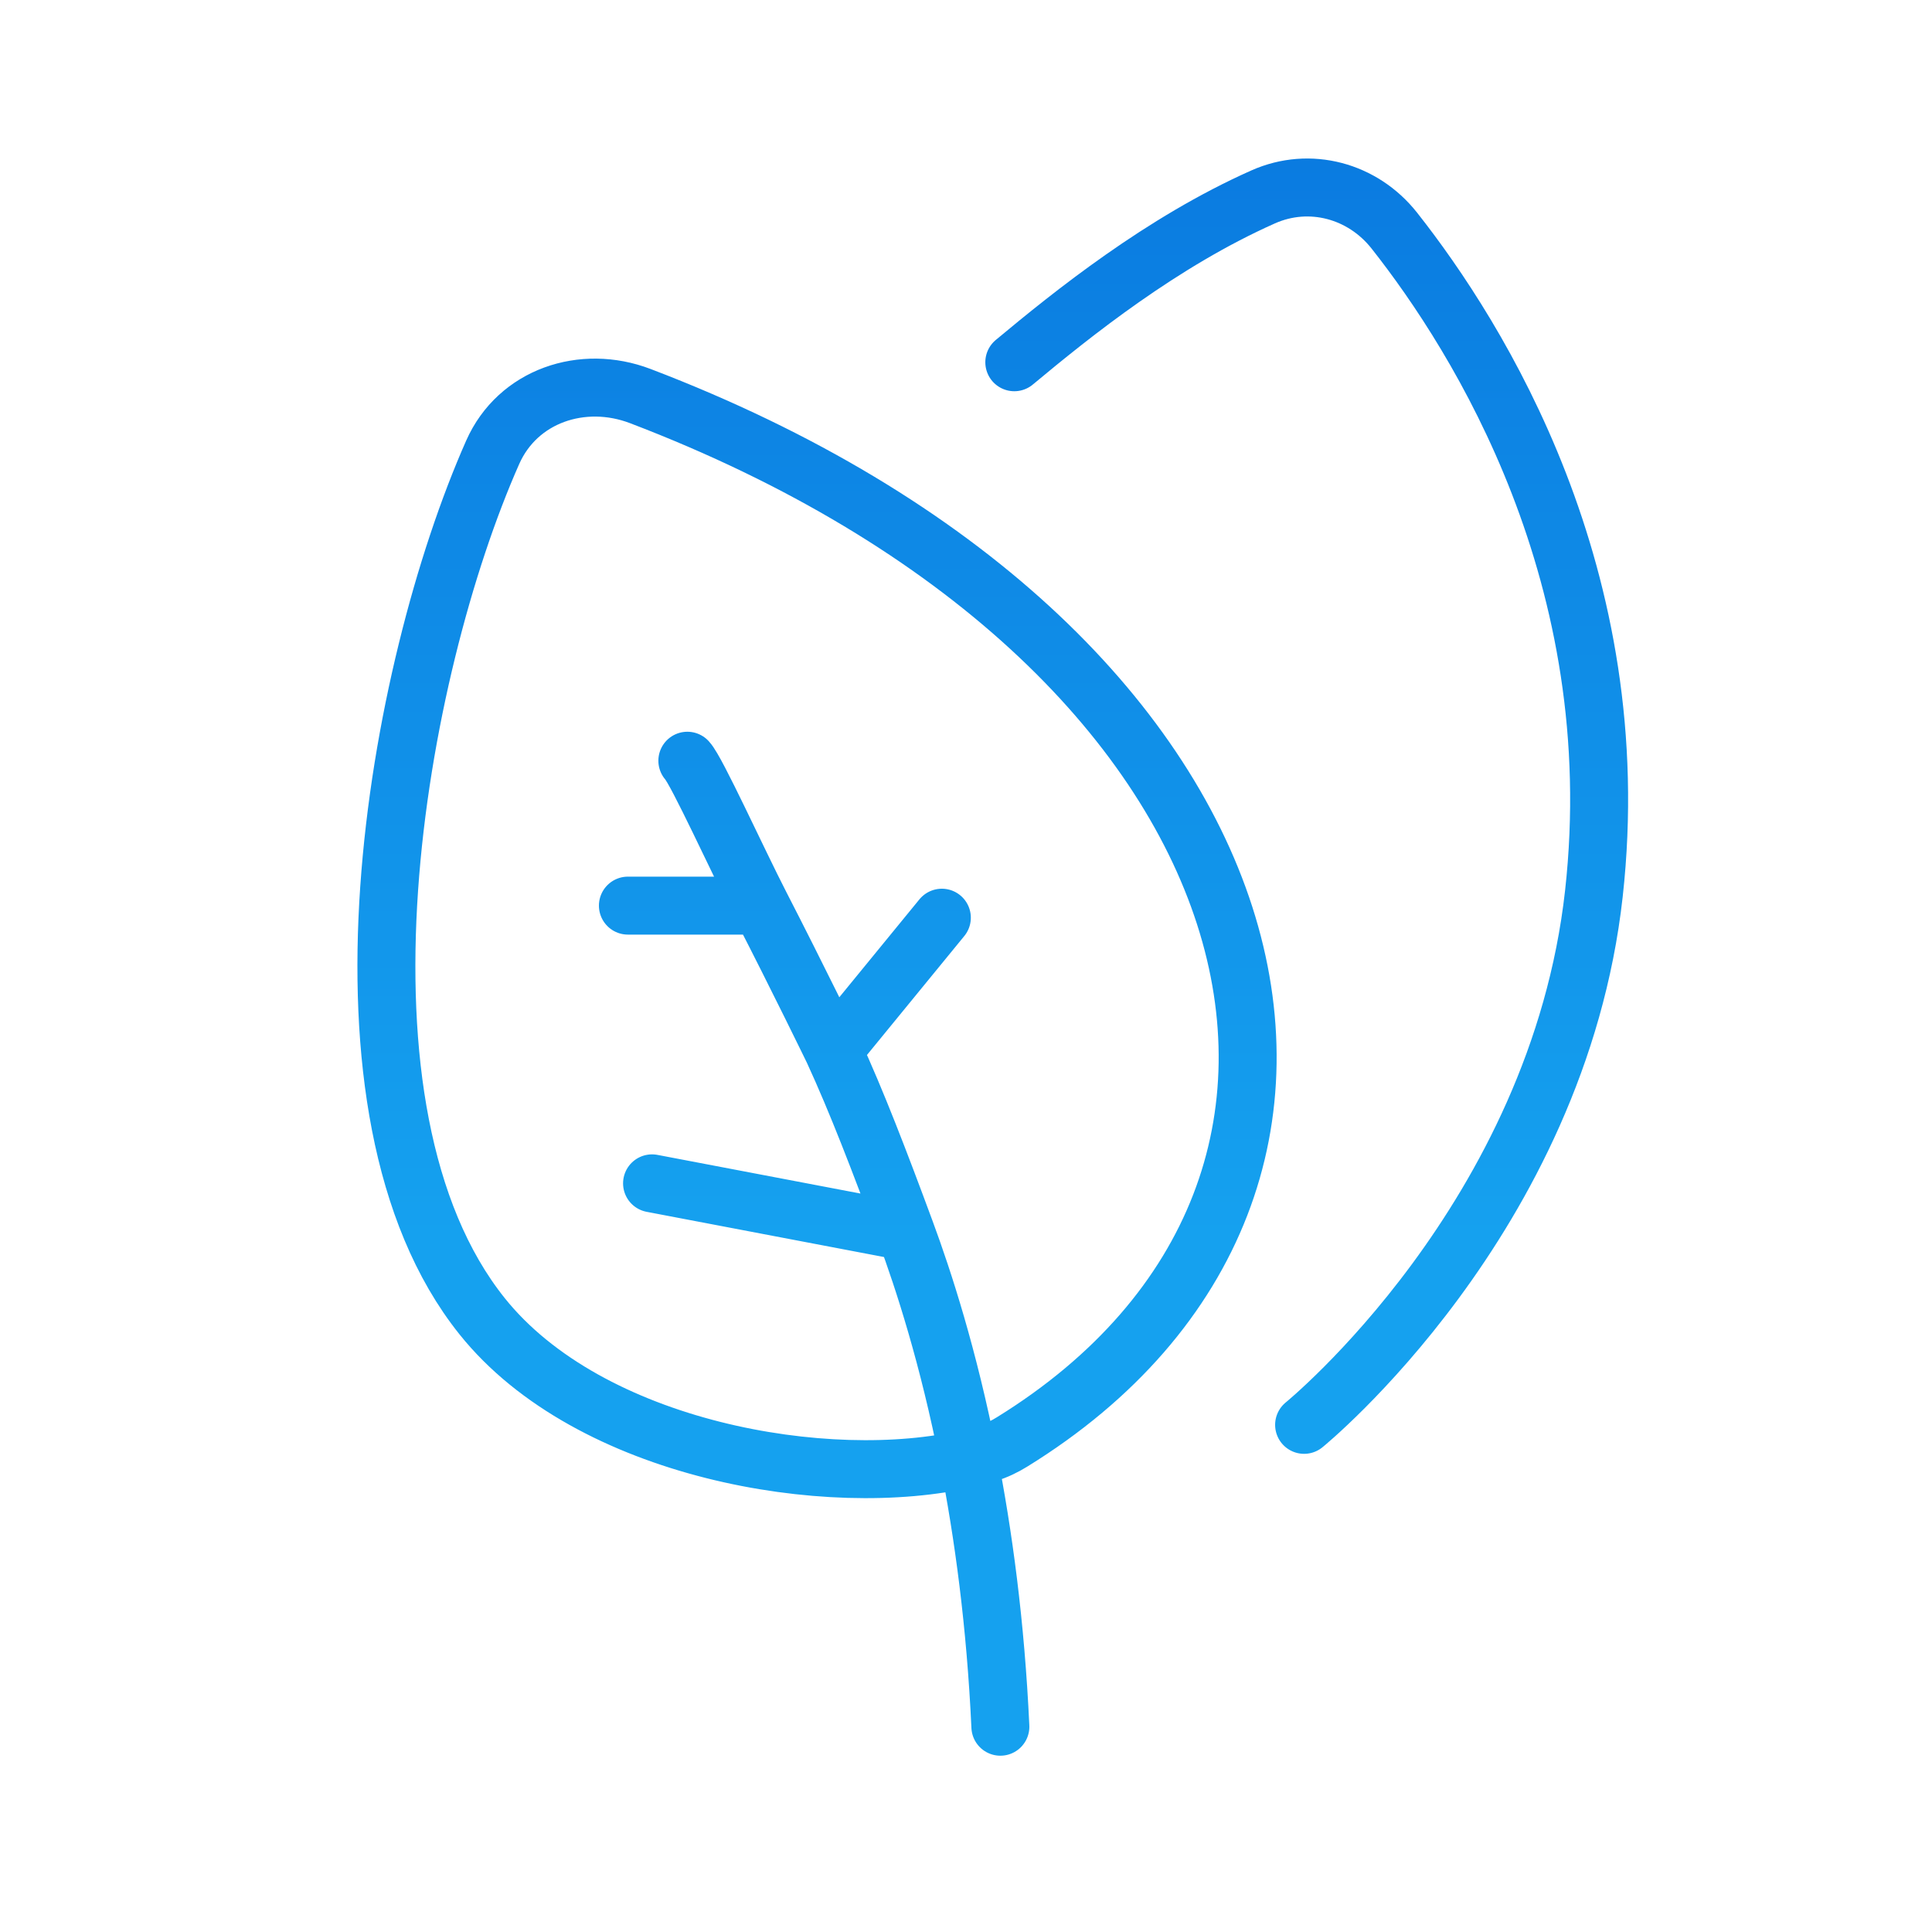
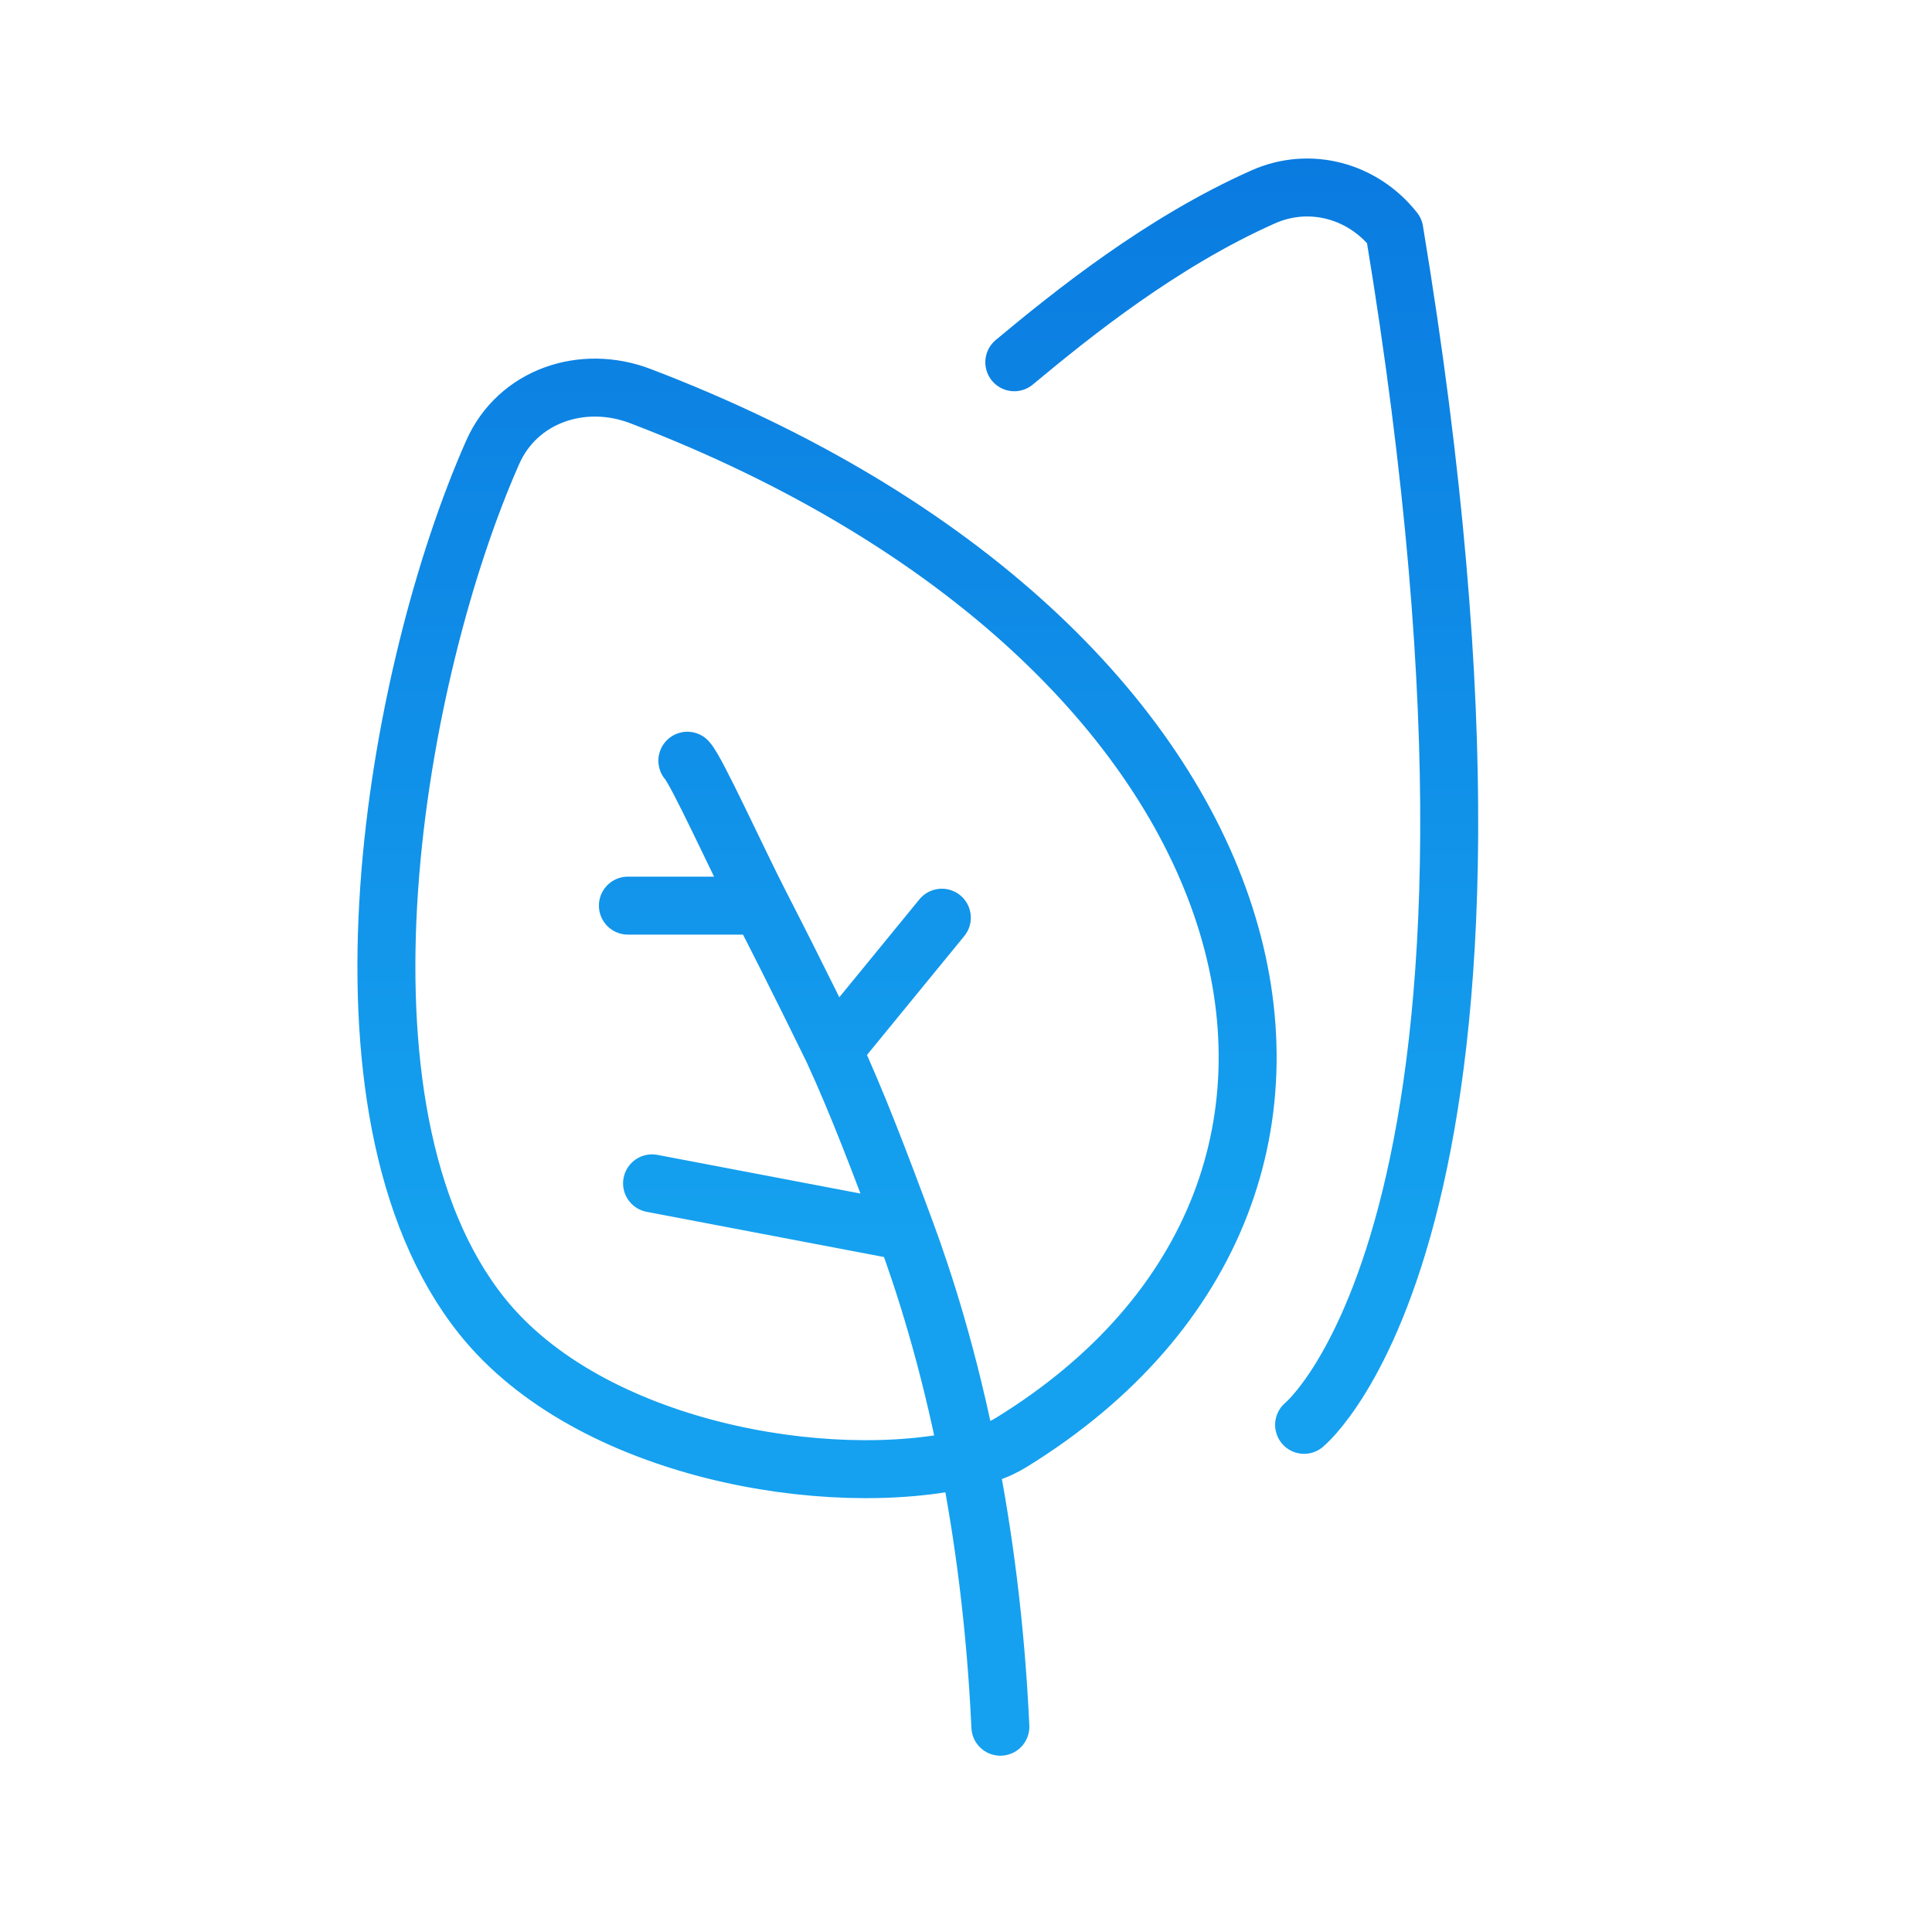
<svg xmlns="http://www.w3.org/2000/svg" width="100" height="100" viewBox="0 0 100 100" fill="none">
-   <path d="M50.129 75.486C42.867 77.189 30.505 75.066 24.952 68.125C16.402 57.438 20.492 34.722 25.503 23.409C26.798 20.486 30.153 19.36 33.14 20.5C66.64 33.282 73.885 61.361 52.382 74.636C51.99 74.879 51.563 75.085 51.122 75.219C50.803 75.317 50.472 75.406 50.129 75.486ZM50.129 75.486C49.091 70.212 47.803 66.261 46.875 63.75M50.129 75.486C50.9 79.402 51.533 84.048 51.779 89.375M43.125 54.375L48.75 47.5M43.125 54.375C44.334 56.998 45.53 60.111 46.875 63.75M43.125 54.375C43.125 54.375 41.294 50.604 39.375 46.875M46.875 63.75L33.75 61.25M35.577 39.375C36.072 39.909 38.157 44.508 39.375 46.875M39.375 46.875H32.5M52.5 18.75C55.508 16.244 60.124 12.531 65.38 10.192C67.79 9.12 70.538 9.867 72.171 11.937C76.542 17.478 84.319 29.879 82.5 46.25C80.631 63.074 67.5 73.75 67.5 73.75" stroke="url(#paint0_linear_7430_18031)" stroke-width="3" stroke-linecap="round" stroke-linejoin="round" />
+   <path d="M50.129 75.486C42.867 77.189 30.505 75.066 24.952 68.125C16.402 57.438 20.492 34.722 25.503 23.409C26.798 20.486 30.153 19.36 33.14 20.5C66.64 33.282 73.885 61.361 52.382 74.636C51.99 74.879 51.563 75.085 51.122 75.219C50.803 75.317 50.472 75.406 50.129 75.486ZM50.129 75.486C49.091 70.212 47.803 66.261 46.875 63.75M50.129 75.486C50.9 79.402 51.533 84.048 51.779 89.375M43.125 54.375L48.75 47.5M43.125 54.375C44.334 56.998 45.53 60.111 46.875 63.75M43.125 54.375C43.125 54.375 41.294 50.604 39.375 46.875M46.875 63.75L33.75 61.25M35.577 39.375C36.072 39.909 38.157 44.508 39.375 46.875M39.375 46.875H32.5M52.5 18.75C55.508 16.244 60.124 12.531 65.38 10.192C67.79 9.12 70.538 9.867 72.171 11.937C80.631 63.074 67.5 73.75 67.5 73.75" stroke="url(#paint0_linear_7430_18031)" stroke-width="3" stroke-linecap="round" stroke-linejoin="round" />
  <defs>
    <linearGradient id="paint0_linear_7430_18031" x1="78.108" y1="-8.164" x2="78.108" y2="64.116" gradientUnits="userSpaceOnUse">
      <stop stop-color="#0770DC" />
      <stop offset="1" stop-color="#15A1EF" />
    </linearGradient>
  </defs>
</svg>